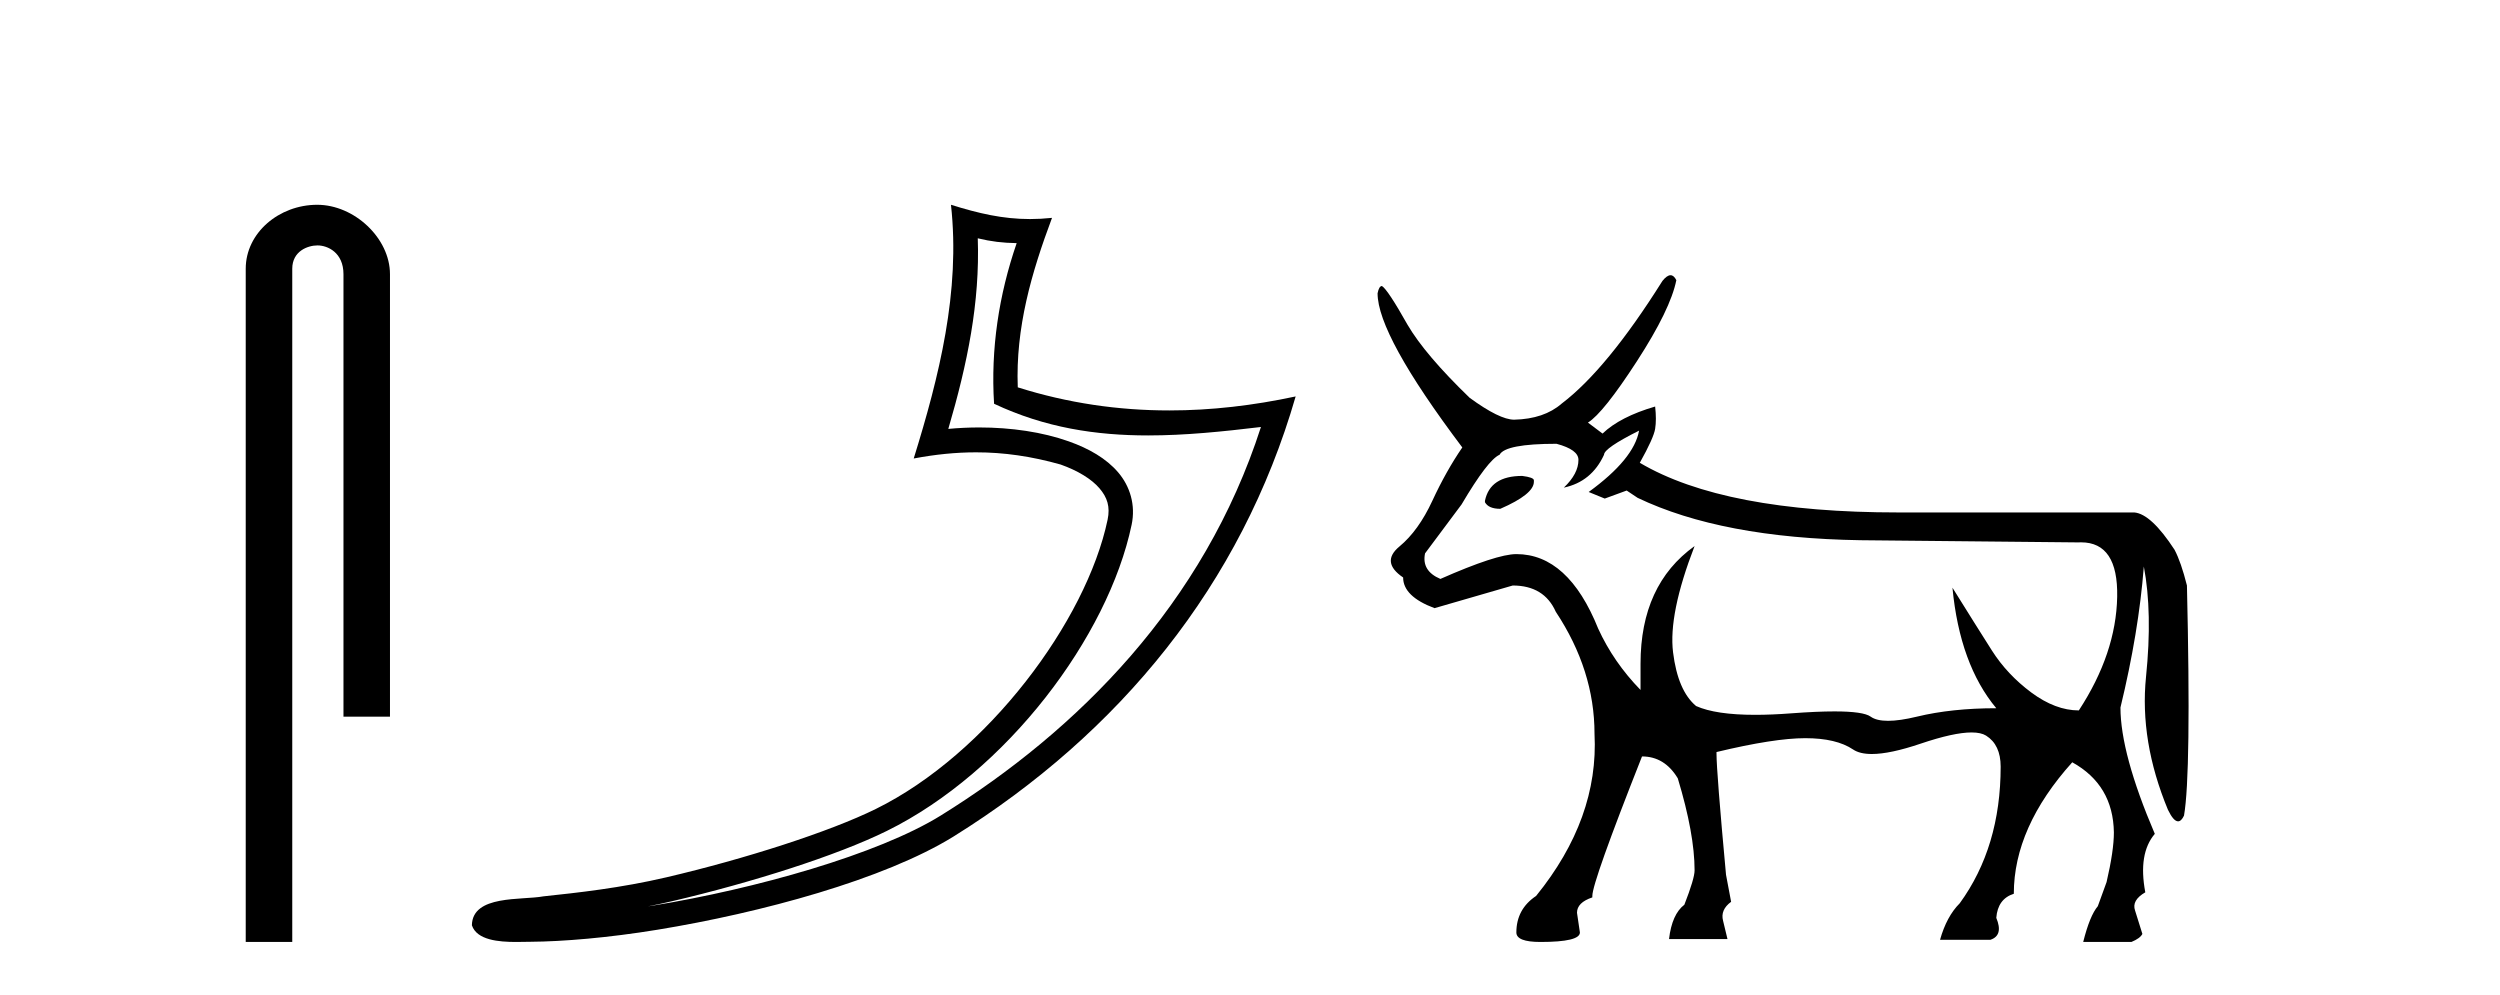
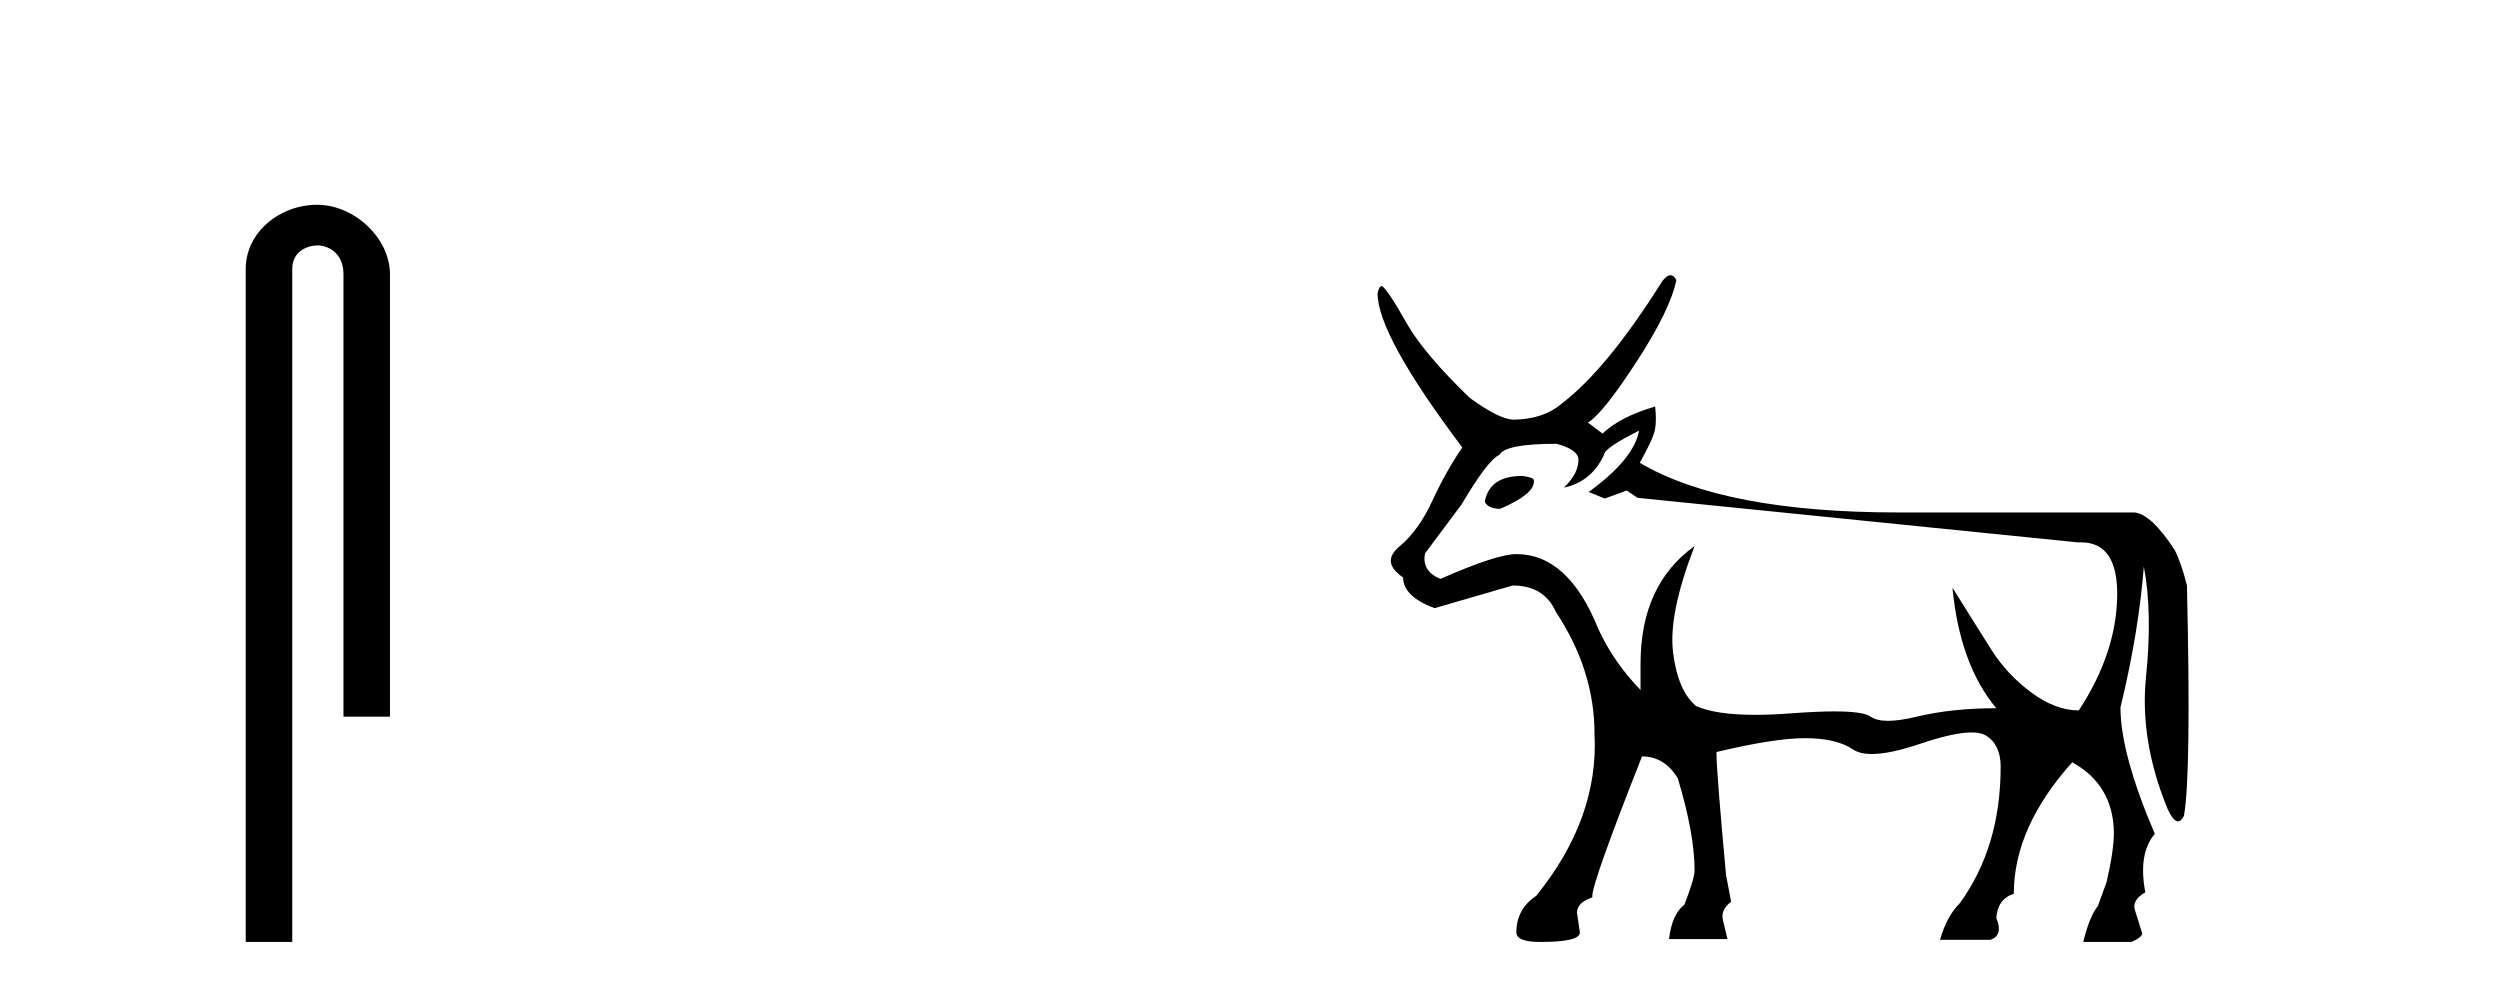
<svg xmlns="http://www.w3.org/2000/svg" width="103.0" height="41.0">
  <path d="M 13.069 8.437 C 11.5 8.437 10.124 9.591 10.124 11.072 L 10.124 38.809 L 12.041 38.809 L 12.041 11.072 C 12.041 10.346 12.68 10.111 13.081 10.111 C 13.502 10.111 14.151 10.406 14.151 11.296 L 14.151 29.526 L 16.067 29.526 L 16.067 11.296 C 16.067 9.813 14.598 8.437 13.069 8.437 Z" style="fill:#000000;stroke:none" />
-   <path d="M 40.284 9.818 C 40.836 9.952 41.312 10.008 41.887 10.017 C 41.152 12.15 40.813 14.384 40.956 16.635 C 43.06 17.625 45.16 17.94 47.305 17.94 C 48.826 17.94 50.369 17.782 51.951 17.592 L 51.951 17.592 C 49.601 24.89 44.405 30.096 38.764 33.597 C 36.163 35.211 31.095 36.624 26.924 37.307 C 26.846 37.319 26.769 37.33 26.692 37.342 C 27.02 37.278 27.351 37.209 27.688 37.13 C 30.983 36.359 34.479 35.25 36.538 34.234 C 41.482 31.795 45.657 26.226 46.623 21.621 C 46.795 20.805 46.557 20.033 46.066 19.459 C 45.574 18.885 44.861 18.478 44.034 18.185 C 42.951 17.8 41.659 17.611 40.347 17.611 C 39.921 17.611 39.493 17.631 39.07 17.671 C 39.858 14.984 40.377 12.461 40.284 9.818 ZM 39.18 8.437 C 39.574 12.008 38.695 15.506 37.645 18.89 C 38.533 18.722 39.377 18.636 40.213 18.636 C 41.362 18.636 42.493 18.799 43.696 19.138 C 44.412 19.392 44.973 19.738 45.297 20.117 C 45.622 20.496 45.745 20.879 45.633 21.413 C 44.756 25.59 40.678 31.063 36.09 33.326 C 34.18 34.269 30.696 35.387 27.457 36.145 C 25.573 36.586 23.773 36.783 22.391 36.929 C 21.495 37.097 19.461 36.857 19.442 38.122 C 19.645 38.733 20.545 38.809 21.259 38.809 C 21.486 38.809 21.694 38.802 21.855 38.801 C 23.198 38.792 25.064 38.636 27.087 38.305 C 31.345 37.609 36.431 36.236 39.298 34.457 C 46.118 30.205 51.139 24.099 53.381 16.333 L 53.381 16.333 C 51.637 16.707 49.902 16.91 48.178 16.91 C 46.081 16.91 43.998 16.611 41.932 15.958 C 41.838 13.506 42.495 11.242 43.343 8.976 L 43.343 8.976 C 43.029 9.009 42.728 9.025 42.437 9.025 C 41.312 9.025 40.323 8.793 39.18 8.437 Z" style="fill:#000000;stroke:none" />
-   <path d="M 62.715 19.608 Q 61.391 19.608 61.18 20.632 L 61.18 20.692 Q 61.33 20.963 61.812 20.963 Q 63.196 20.361 63.196 19.849 L 63.196 19.789 Q 63.196 19.669 62.715 19.608 ZM 67.53 17.742 Q 67.319 18.916 65.454 20.27 L 66.116 20.541 L 67.019 20.21 L 67.47 20.511 Q 70.931 22.166 76.649 22.257 L 85.618 22.347 Q 85.679 22.344 85.739 22.344 Q 87.271 22.344 87.228 24.589 Q 87.183 26.922 85.648 29.269 Q 84.685 29.269 83.691 28.532 Q 82.698 27.794 82.066 26.801 Q 81.434 25.808 80.441 24.213 L 80.441 24.213 Q 80.742 27.373 82.247 29.179 Q 80.411 29.179 78.981 29.525 Q 78.267 29.698 77.789 29.698 Q 77.311 29.698 77.07 29.525 Q 76.771 29.31 75.582 29.31 Q 74.858 29.31 73.805 29.389 Q 72.993 29.451 72.321 29.451 Q 70.688 29.451 69.878 29.088 Q 69.125 28.456 68.93 26.876 Q 68.734 25.296 69.817 22.498 L 69.817 22.498 Q 67.59 24.093 67.59 27.343 L 67.59 28.426 Q 66.477 27.283 65.845 25.898 Q 64.611 22.829 62.474 22.829 Q 61.662 22.829 59.344 23.852 Q 58.562 23.521 58.712 22.799 L 60.217 20.782 Q 61.3 18.946 61.782 18.736 Q 62.023 18.284 64.129 18.284 Q 65.032 18.525 65.032 18.946 Q 65.032 19.518 64.43 20.09 Q 65.574 19.849 66.086 18.736 Q 66.086 18.465 67.53 17.742 ZM 68.827 11.339 Q 68.68 11.339 68.493 11.573 Q 66.206 15.214 64.34 16.629 Q 63.618 17.261 62.384 17.291 Q 61.782 17.291 60.548 16.388 Q 58.712 14.613 57.99 13.379 Q 57.177 11.934 56.937 11.784 Q 56.816 11.784 56.756 12.084 Q 56.756 13.8 60.247 18.435 Q 59.585 19.398 59.013 20.632 Q 58.441 21.866 57.659 22.513 Q 56.876 23.16 57.809 23.792 Q 57.809 24.574 59.103 25.056 Q 60.157 24.755 62.324 24.123 Q 63.618 24.123 64.099 25.206 Q 65.694 27.614 65.694 30.232 Q 65.875 33.723 63.287 36.913 Q 62.474 37.455 62.474 38.418 Q 62.474 38.809 63.467 38.809 Q 65.092 38.809 65.092 38.418 L 64.972 37.606 Q 64.972 37.184 65.604 36.973 L 65.604 36.913 Q 65.604 36.341 67.651 31.165 Q 68.583 31.165 69.125 32.068 Q 69.817 34.355 69.817 35.86 Q 69.817 36.191 69.396 37.274 Q 68.884 37.666 68.764 38.689 L 71.172 38.689 L 70.991 37.937 Q 70.871 37.485 71.322 37.154 L 71.112 36.041 Q 70.72 31.797 70.72 31.045 L 70.72 30.984 Q 73.098 30.413 74.377 30.413 Q 75.656 30.413 76.348 30.879 Q 76.623 31.065 77.119 31.065 Q 77.872 31.065 79.132 30.638 Q 80.497 30.177 81.228 30.177 Q 81.617 30.177 81.826 30.307 Q 82.427 30.684 82.427 31.586 Q 82.427 34.897 80.742 37.214 Q 80.2 37.756 79.93 38.719 L 82.006 38.719 Q 82.548 38.538 82.247 37.816 Q 82.307 37.034 82.969 36.823 Q 82.969 34.084 85.377 31.406 Q 87.062 32.339 87.092 34.295 Q 87.092 35.047 86.791 36.341 L 86.43 37.335 Q 86.099 37.726 85.828 38.809 L 87.815 38.809 Q 88.176 38.659 88.266 38.478 L 87.965 37.515 Q 87.815 37.094 88.386 36.763 Q 88.085 35.168 88.778 34.355 Q 87.363 31.045 87.363 29.149 Q 88.115 26.049 88.326 23.34 Q 88.687 25.236 88.416 27.885 Q 88.146 30.533 89.319 33.362 Q 89.549 33.839 89.737 33.839 Q 89.87 33.839 89.981 33.603 Q 90.282 31.887 90.102 24.123 Q 89.861 23.16 89.59 22.648 Q 88.627 21.173 87.935 21.113 L 78.214 21.113 Q 71.021 21.113 67.56 19.067 Q 68.132 18.043 68.192 17.667 Q 68.252 17.291 68.192 16.749 Q 66.748 17.171 66.025 17.863 L 65.423 17.411 Q 66.055 17.02 67.44 14.883 Q 68.824 12.747 69.065 11.543 Q 68.963 11.339 68.827 11.339 Z" style="fill:#000000;stroke:none" />
+   <path d="M 62.715 19.608 Q 61.391 19.608 61.18 20.632 L 61.18 20.692 Q 61.33 20.963 61.812 20.963 Q 63.196 20.361 63.196 19.849 L 63.196 19.789 Q 63.196 19.669 62.715 19.608 ZM 67.53 17.742 Q 67.319 18.916 65.454 20.27 L 66.116 20.541 L 67.019 20.21 L 67.47 20.511 L 85.618 22.347 Q 85.679 22.344 85.739 22.344 Q 87.271 22.344 87.228 24.589 Q 87.183 26.922 85.648 29.269 Q 84.685 29.269 83.691 28.532 Q 82.698 27.794 82.066 26.801 Q 81.434 25.808 80.441 24.213 L 80.441 24.213 Q 80.742 27.373 82.247 29.179 Q 80.411 29.179 78.981 29.525 Q 78.267 29.698 77.789 29.698 Q 77.311 29.698 77.07 29.525 Q 76.771 29.31 75.582 29.31 Q 74.858 29.31 73.805 29.389 Q 72.993 29.451 72.321 29.451 Q 70.688 29.451 69.878 29.088 Q 69.125 28.456 68.93 26.876 Q 68.734 25.296 69.817 22.498 L 69.817 22.498 Q 67.59 24.093 67.59 27.343 L 67.59 28.426 Q 66.477 27.283 65.845 25.898 Q 64.611 22.829 62.474 22.829 Q 61.662 22.829 59.344 23.852 Q 58.562 23.521 58.712 22.799 L 60.217 20.782 Q 61.3 18.946 61.782 18.736 Q 62.023 18.284 64.129 18.284 Q 65.032 18.525 65.032 18.946 Q 65.032 19.518 64.43 20.09 Q 65.574 19.849 66.086 18.736 Q 66.086 18.465 67.53 17.742 ZM 68.827 11.339 Q 68.68 11.339 68.493 11.573 Q 66.206 15.214 64.34 16.629 Q 63.618 17.261 62.384 17.291 Q 61.782 17.291 60.548 16.388 Q 58.712 14.613 57.99 13.379 Q 57.177 11.934 56.937 11.784 Q 56.816 11.784 56.756 12.084 Q 56.756 13.8 60.247 18.435 Q 59.585 19.398 59.013 20.632 Q 58.441 21.866 57.659 22.513 Q 56.876 23.16 57.809 23.792 Q 57.809 24.574 59.103 25.056 Q 60.157 24.755 62.324 24.123 Q 63.618 24.123 64.099 25.206 Q 65.694 27.614 65.694 30.232 Q 65.875 33.723 63.287 36.913 Q 62.474 37.455 62.474 38.418 Q 62.474 38.809 63.467 38.809 Q 65.092 38.809 65.092 38.418 L 64.972 37.606 Q 64.972 37.184 65.604 36.973 L 65.604 36.913 Q 65.604 36.341 67.651 31.165 Q 68.583 31.165 69.125 32.068 Q 69.817 34.355 69.817 35.86 Q 69.817 36.191 69.396 37.274 Q 68.884 37.666 68.764 38.689 L 71.172 38.689 L 70.991 37.937 Q 70.871 37.485 71.322 37.154 L 71.112 36.041 Q 70.72 31.797 70.72 31.045 L 70.72 30.984 Q 73.098 30.413 74.377 30.413 Q 75.656 30.413 76.348 30.879 Q 76.623 31.065 77.119 31.065 Q 77.872 31.065 79.132 30.638 Q 80.497 30.177 81.228 30.177 Q 81.617 30.177 81.826 30.307 Q 82.427 30.684 82.427 31.586 Q 82.427 34.897 80.742 37.214 Q 80.2 37.756 79.93 38.719 L 82.006 38.719 Q 82.548 38.538 82.247 37.816 Q 82.307 37.034 82.969 36.823 Q 82.969 34.084 85.377 31.406 Q 87.062 32.339 87.092 34.295 Q 87.092 35.047 86.791 36.341 L 86.43 37.335 Q 86.099 37.726 85.828 38.809 L 87.815 38.809 Q 88.176 38.659 88.266 38.478 L 87.965 37.515 Q 87.815 37.094 88.386 36.763 Q 88.085 35.168 88.778 34.355 Q 87.363 31.045 87.363 29.149 Q 88.115 26.049 88.326 23.34 Q 88.687 25.236 88.416 27.885 Q 88.146 30.533 89.319 33.362 Q 89.549 33.839 89.737 33.839 Q 89.87 33.839 89.981 33.603 Q 90.282 31.887 90.102 24.123 Q 89.861 23.16 89.59 22.648 Q 88.627 21.173 87.935 21.113 L 78.214 21.113 Q 71.021 21.113 67.56 19.067 Q 68.132 18.043 68.192 17.667 Q 68.252 17.291 68.192 16.749 Q 66.748 17.171 66.025 17.863 L 65.423 17.411 Q 66.055 17.02 67.44 14.883 Q 68.824 12.747 69.065 11.543 Q 68.963 11.339 68.827 11.339 Z" style="fill:#000000;stroke:none" />
</svg>